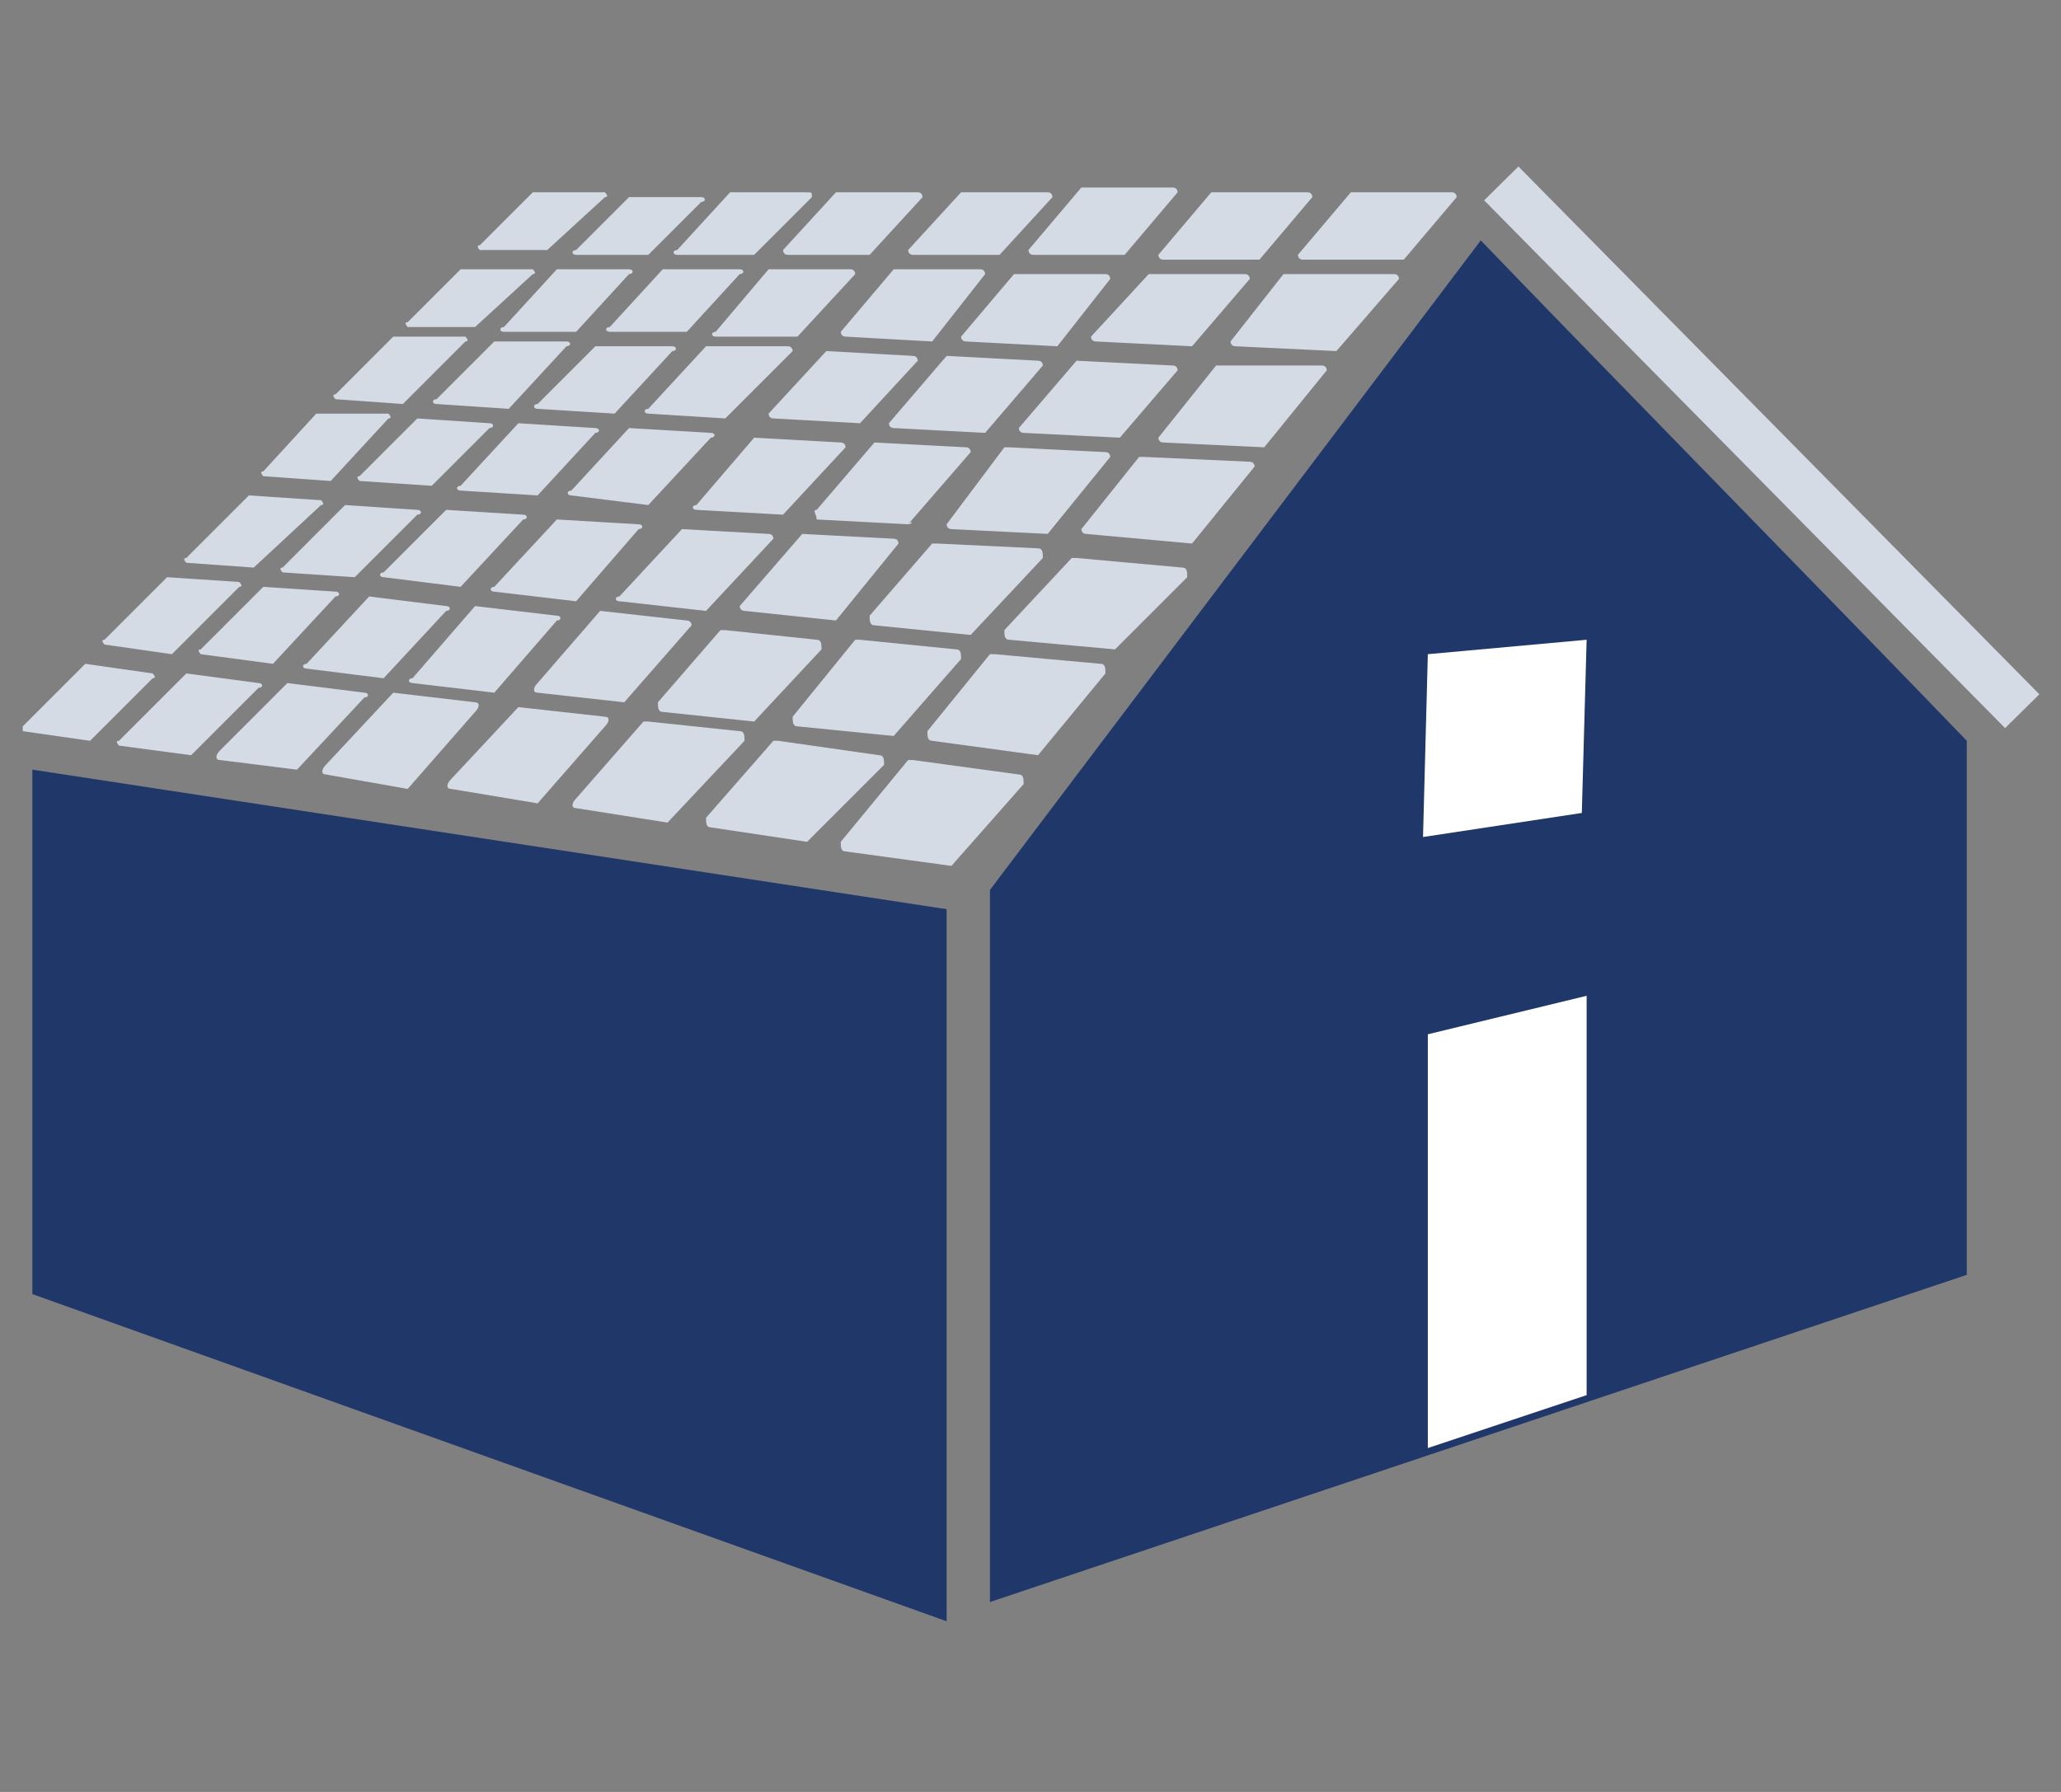
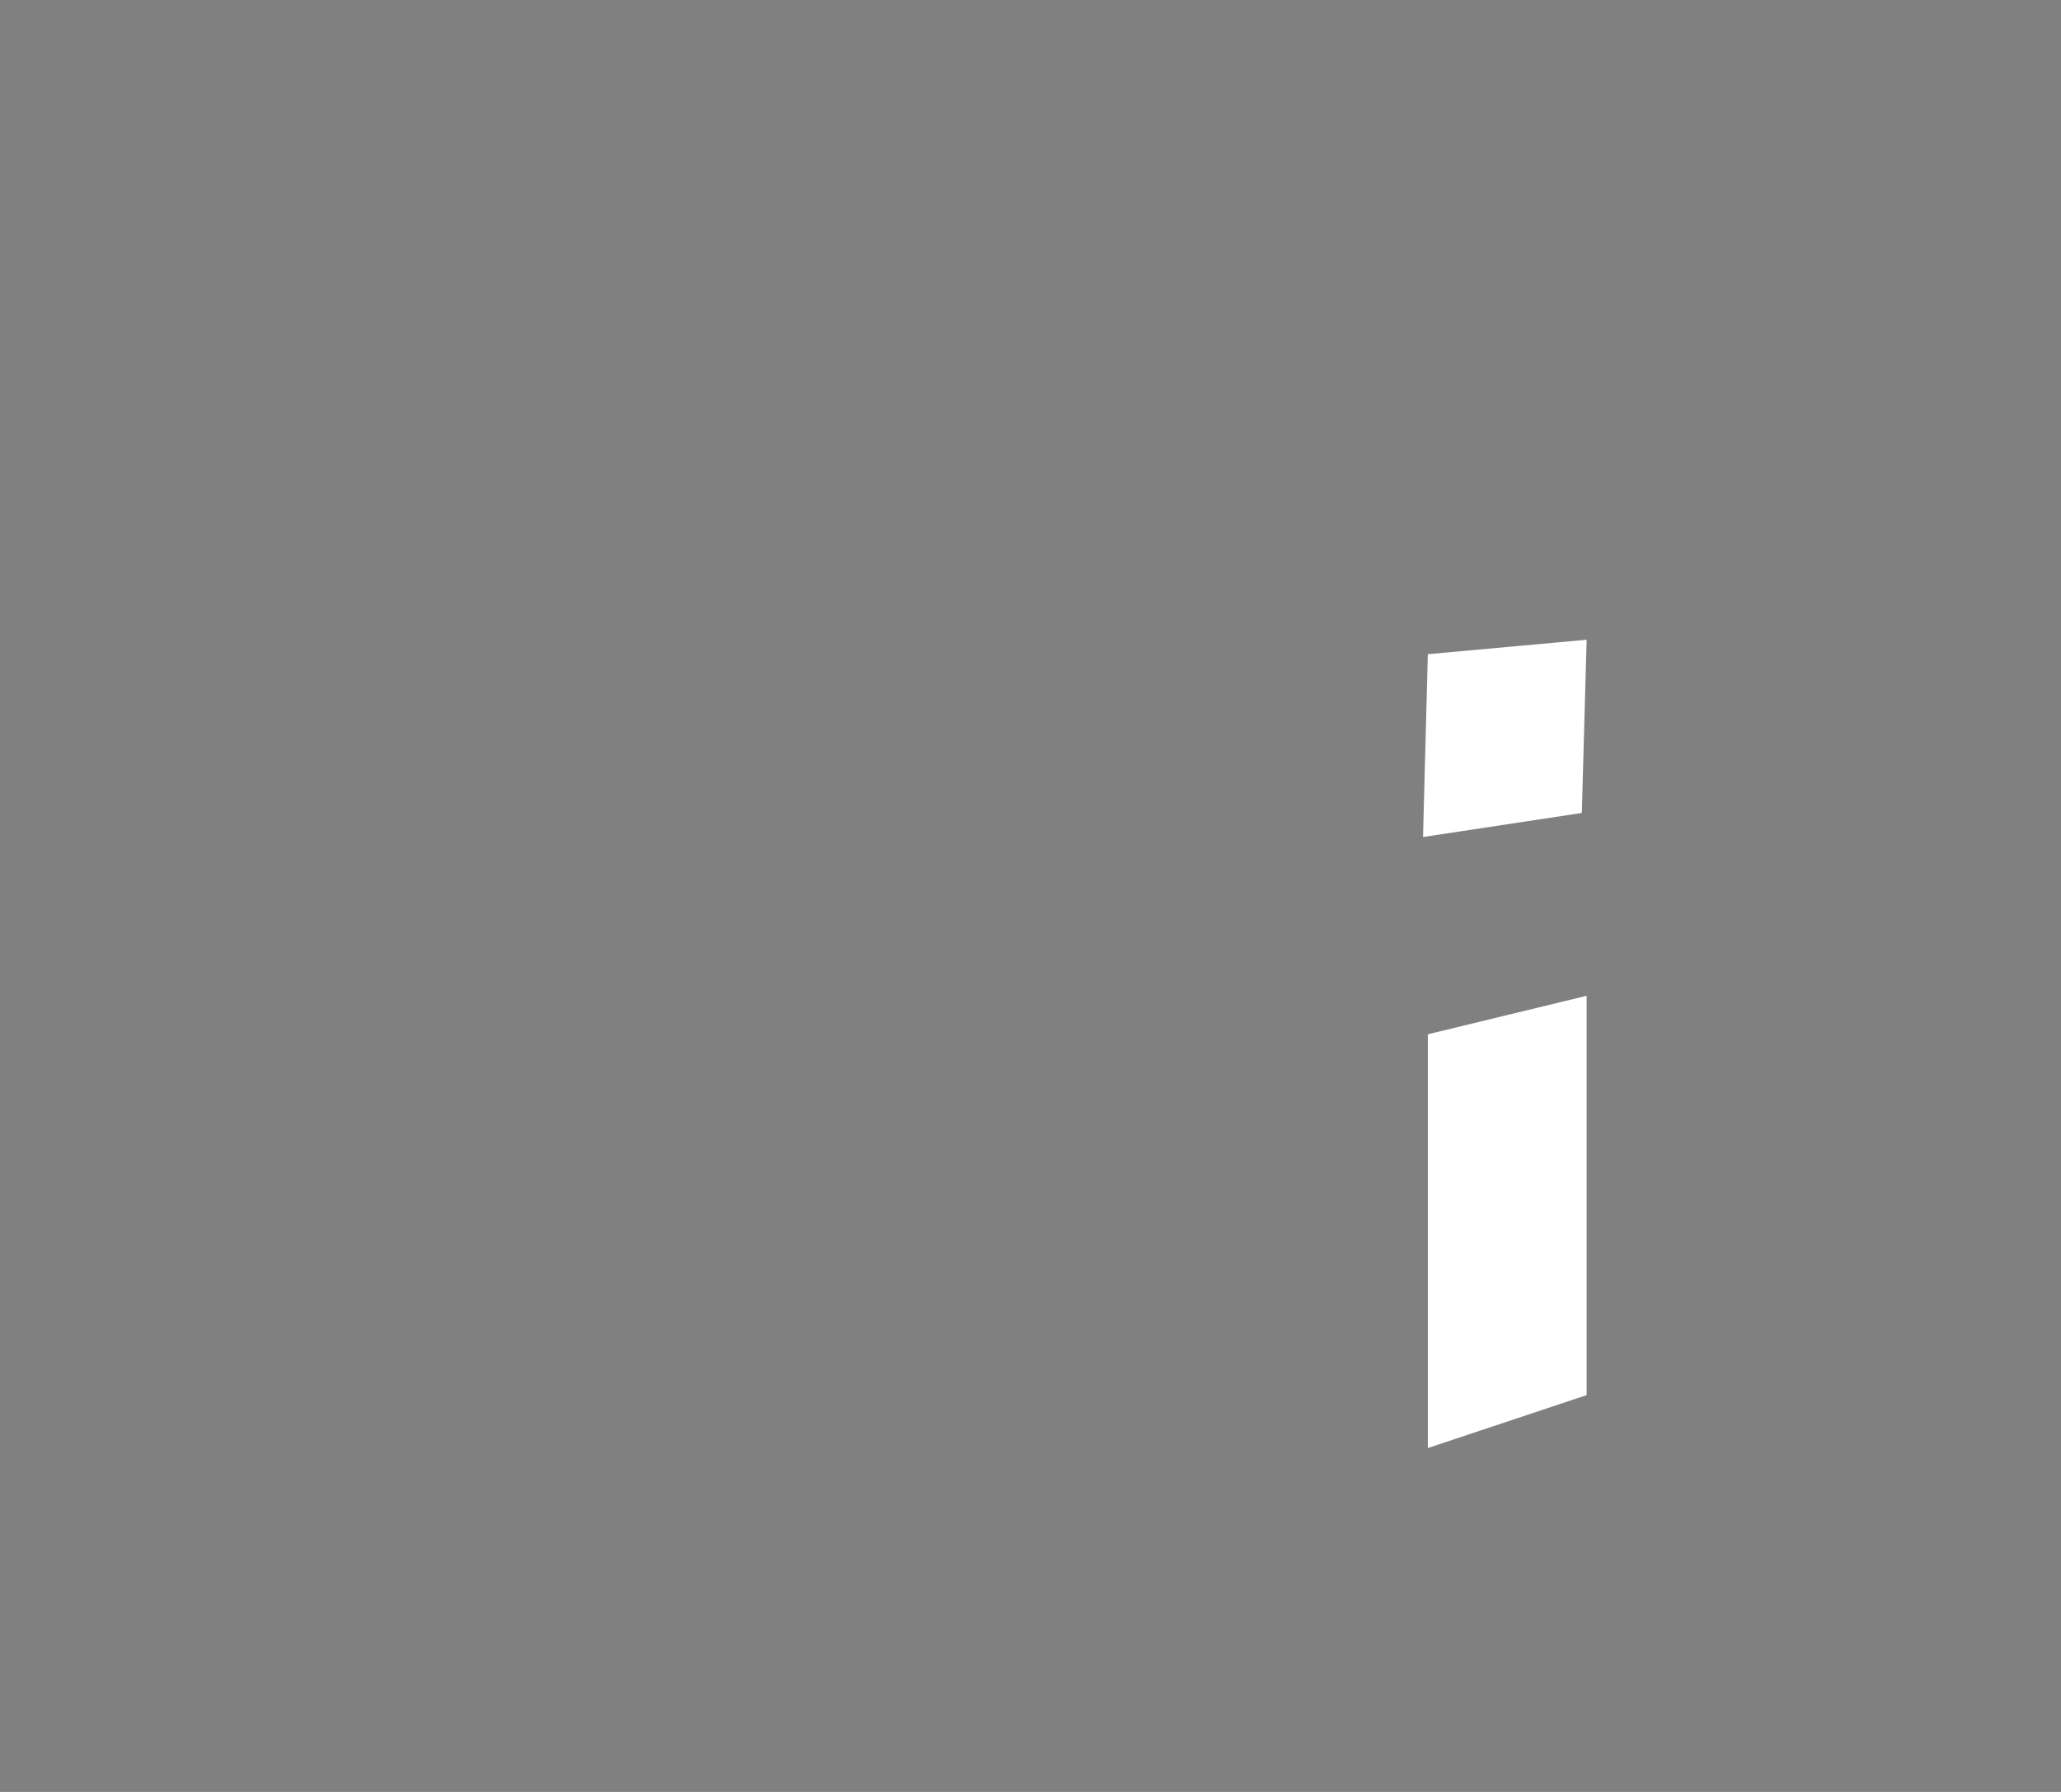
<svg xmlns="http://www.w3.org/2000/svg" viewBox="0 0 46 40" xml:space="preserve" style="fill-rule:evenodd;clip-rule:evenodd;stroke-linejoin:round;stroke-miterlimit:2">
  <rect x="0" y="0" width="46" height="40" fill="#808080" stroke="none" />
-   <path style="fill:#d5dbe5;fill-rule:nonzero" d="M43.2-2h1v15.4h-1z" transform="matrix(.765 -.755 .755 .765 1.587 38.618)" />
-   <path d="M37.9 1.4C40.4 4 45.5 9.2 48 11.8v11.1l-20.3 6.8V14.9L37.9 1.4ZM7.8 23.3l19 6.8V15.3l-19-2.9v10.9Z" style="fill:#203769;fill-rule:nonzero" transform="translate(-7.655 3.863) scale(1.074)" />
-   <path d="m34.9 3.7-2.1-.1c-.1 0-.1-.1-.1-.1l1.1-1.4h2.3c.1 0 .1.1.1.1l-1.3 1.5Zm-3-.1-2-.1c-.1 0-.1-.1-.1-.1L31 2.1h2c.1 0 .1.1.1.1l-1.2 1.4Zm-2.8 0-1.9-.1c-.1 0-.1-.1-.1-.1l1.1-1.3h1.9c.1 0 .1.1.1.1l-1.1 1.4Zm-2.6-.1-1.8-.1c-.1 0-.1-.1-.1-.1L25.7 2h1.8c.1 0 .1.1.1.1l-1.1 1.4Zm6.9 2.2-2.1-.1c-.1 0-.1-.1-.1-.1L32.4 4h2.2c.1 0 .1.1.1.1l-1.3 1.6Zm-3-.2-2-.1c-.1 0-.1-.1-.1-.1l1.2-1.4 2 .1c.1 0 .1.1.1.1l-1.2 1.4Zm-2.8-.1-1.9-.1c-.1 0-.1-.1-.1-.1l1.2-1.4 1.9.1c.1 0 .1.1.1.1l-1.2 1.4c.1 0 0 0 0 0ZM25 5.2l-1.8-.1c-.1 0-.1-.1-.1-.1l1.2-1.3 1.8.1c.1 0 .1.1.1.1L25 5.2Zm6.9 2.5-2.2-.2c-.1 0-.1-.1-.1-.1l1.2-1.5h.1l2.2.1c.1 0 .1.1.1.1l-1.3 1.6Zm-3-.2-2-.1c-.1 0-.1-.1-.1-.1L28 5.7h.1l2 .1c.1 0 .1.1.1.1l-1.3 1.6c0-.1 0 0 0 0ZM26 7.3l-1.9-.1c0-.1-.1-.2 0-.2l1.2-1.4 1.9.1c.1 0 .1.1.1.1L26 7.3c.1-.1.1 0 0 0Zm-2.6-.2L21.6 7c-.1 0-.1-.1 0-.1l1.2-1.4 1.8.1c.1 0 .1.1.1.1l-1.3 1.4Zm6.9 2.8-2.2-.2c-.1 0-.1-.1-.1-.2L29.4 8h.1l2.2.2c.1 0 .1.1.1.2l-1.5 1.5Zm-3-.3-2-.2c-.1 0-.1-.1-.1-.2l1.3-1.5h.1l2.1.1c.1 0 .1.1.1.2l-1.5 1.6c.1 0 0 0 0 0Zm-2.8-.3-1.9-.2c-.1 0-.1-.1-.1-.1l1.3-1.5 1.9.1c.1 0 .1.1.1.1l-1.3 1.6Zm-2.7-.2L20 8.9c-.1 0-.1-.1 0-.1l1.3-1.4 1.8.1c.1 0 .1.1.1.1l-1.4 1.5Zm6.9 3-2.2-.3c-.1 0-.1-.1-.1-.2l1.3-1.6h.1l2.2.2c.1 0 .1.1.1.2l-1.4 1.7Zm-3-.4-2-.2c-.1 0-.1-.1-.1-.2l1.3-1.6h.1l2 .2c.1 0 .1.1.1.2l-1.4 1.6Zm-2.9-.3-1.9-.2c-.1 0-.1-.1-.1-.2l1.3-1.5h.1l1.9.2c.1 0 .1.1.1.2l-1.4 1.5Zm-2.7-.4-1.8-.2c-.1 0-.1-.1 0-.2l1.3-1.5 1.8.2c.1 0 .1.1.1.1L20.1 11Zm6.8 3.4-2.2-.3c-.1 0-.1-.1-.1-.2l1.4-1.7h.1l2.2.3c.1 0 .1.1.1.2l-1.5 1.7c.1 0 0 0 0 0Zm-3-.5-2-.3c-.1 0-.1-.1-.1-.2l1.4-1.6h.1l2.1.3c.1 0 .1.1.1.2l-1.6 1.6Zm-2.9-.4-1.9-.3c-.1 0-.1-.1 0-.2l1.4-1.6h.1l1.9.2c.1 0 .1.1.1.2L21 13.5c.1 0 0 0 0 0Zm-2.7-.4-1.8-.3c-.1 0-.1-.1 0-.2l1.4-1.5 1.8.2c.1 0 .1.1 0 .2l-1.4 1.6Zm5.4-9.7H22c-.1 0-.1-.1 0-.1L23.1 2h1.7c.1 0 .1.1.1.1l-1.2 1.3c.1 0 0 0 0 0Zm-2.3-.1h-1.6c-.1 0-.1-.1 0-.1L20.9 2h1.6c.1 0 .1.1 0 .1l-1.1 1.2Zm-2.3 0h-1.5c-.1 0-.1-.1 0-.1L18.7 2h1.5c.1 0 .1.1 0 .1l-1.1 1.2ZM17 3.2h-1.4s-.1-.1 0-.1L16.7 2h1.5s.1.1 0 .1L17 3.2c.1 0 0 0 0 0Zm5.2 1.9L20.6 5c-.1 0-.1-.1 0-.1l1.2-1.3h1.7c.1 0 .1.1.1.1l-1.4 1.4ZM19.9 5l-1.6-.1c-.1 0-.1-.1 0-.1l1.2-1.2h1.6c.1 0 .1.1 0 .1L19.9 5Zm-2.2-.1-1.5-.1c-.1 0-.1-.1 0-.1l1.2-1.2h1.5c.1 0 .1.1 0 .1l-1.2 1.3Zm-2.2-.1-1.4-.1s-.1-.1 0-.1l1.2-1.2h1.5s.1.1 0 .1l-1.3 1.3Zm5.1 2.1L19 6.7c-.1 0-.1-.1 0-.1l1.2-1.3 1.7.1c.1 0 .1.1 0 .1l-1.3 1.4Zm-2.3-.2-1.6-.1c-.1 0-.1-.1 0-.1l1.2-1.3 1.6.1c.1 0 .1.1 0 .1l-1.2 1.3Zm-2.2-.2-1.5-.1s-.1-.1 0-.1l1.2-1.2 1.5.1c.1 0 .1.1 0 .1l-1.2 1.2ZM14 6.4l-1.4-.1s-.1-.1 0-.1L13.7 5h1.5s.1.1 0 .1L14 6.4Zm5.1 2.5-1.7-.2c-.1 0-.1-.1 0-.1l1.3-1.4 1.7.1c.1 0 .1.1 0 .1l-1.3 1.5c0-.1 0 0 0 0Zm-2.4-.3-1.6-.2c-.1 0-.1-.1 0-.1L16.4 7l1.6.1c.1 0 .1.1 0 .1l-1.3 1.4c.1 0 0 0 0 0Zm-2.2-.2L13 8.3s-.1-.1 0-.1l1.3-1.3 1.5.1c.1 0 .1.1 0 .1l-1.3 1.3Zm-2.1-.2L11 8.1s-.1-.1 0-.1l1.3-1.3 1.5.1s.1.1 0 .1l-1.4 1.3Zm5 2.6-1.7-.2c-.1 0-.1-.1 0-.1L17 9l1.7.2c.1 0 .1.1 0 .1l-1.3 1.5Zm-2.3-.3-1.6-.2c-.1 0-.1-.1 0-.1l1.3-1.4 1.6.2c.1 0 .1.1 0 .1l-1.3 1.4Zm-2.3-.3-1.5-.2s-.1-.1 0-.1l1.3-1.3 1.5.1c.1 0 .1.1 0 .1l-1.3 1.4c.1 0 0 0 0 0Zm-2.1-.2-1.4-.2s-.1-.1 0-.1l1.3-1.3 1.5.1s.1.1 0 .1L10.7 10c.1-.1 0 0 0 0Zm4.9 2.8-1.7-.3c-.1 0-.1-.1 0-.2l1.4-1.5 1.7.2c.1 0 .1.1 0 .2l-1.4 1.6c.1-.1 0 0 0 0Zm-2.3-.4-1.6-.2c-.1 0-.1-.1 0-.2l1.4-1.4 1.6.2c.1 0 .1.1 0 .1l-1.4 1.5Zm-2.2-.3-1.5-.2s-.1-.1 0-.1l1.4-1.4 1.5.2c.1 0 .1.1 0 .1l-1.4 1.4ZM9 11.8l-1.4-.2v-.1l1.3-1.3 1.4.2s.1.1 0 .1L9 11.8c0-.1 0 0 0 0Zm27.3-10h-2.1c-.1 0-.1-.1-.1-.1L35.2.4h2.1c.1 0 .1.1.1.1l-1.1 1.3Zm-3 0h-2c-.1 0-.1-.1-.1-.1L32.3.4h2c.1 0 .1.1.1.1l-1.1 1.3c.1 0 0 0 0 0Zm-2.8-.1h-1.9c-.1 0-.1-.1-.1-.1L29.6.3h1.9c.1 0 .1.1.1.1l-1.1 1.3c.1 0 0 0 0 0Zm-2.6 0h-1.8c-.1 0-.1-.1-.1-.1L27.1.4h1.8c.1 0 .1.1.1.1l-1.1 1.2Zm-2.7 0h-1.7c-.1 0-.1-.1-.1-.1L24.5.4h1.7c.1 0 .1.1.1.1l-1.1 1.2Zm-2.4 0h-1.6c-.1 0-.1-.1 0-.1L22.3.4h1.6c.1 0 .1 0 .1.1l-1.2 1.2c.1 0 0 0 0 0Zm-2.2 0h-1.5c-.1 0-.1-.1 0-.1L20.2.5h1.5c.1 0 .1.1 0 .1l-1.1 1.1c0-.1 0 0 0 0Zm-2.1-.1h-1.4s-.1-.1 0-.1L18.2.4h1.5s.1.1 0 .1l-1.2 1.1Z" style="fill:#d5dbe5;fill-rule:nonzero" transform="translate(-7.655 3.863) scale(1.074)" />
  <path d="m40 13.3-3.3.5.1-3.8 3.3-.3-.1 3.6Zm.1 12.1-3.3 1.1v-8.6l3.3-.8v8.3Z" style="fill:#fff;fill-rule:nonzero" transform="translate(-7.655 3.863) scale(1.074)" />
</svg>